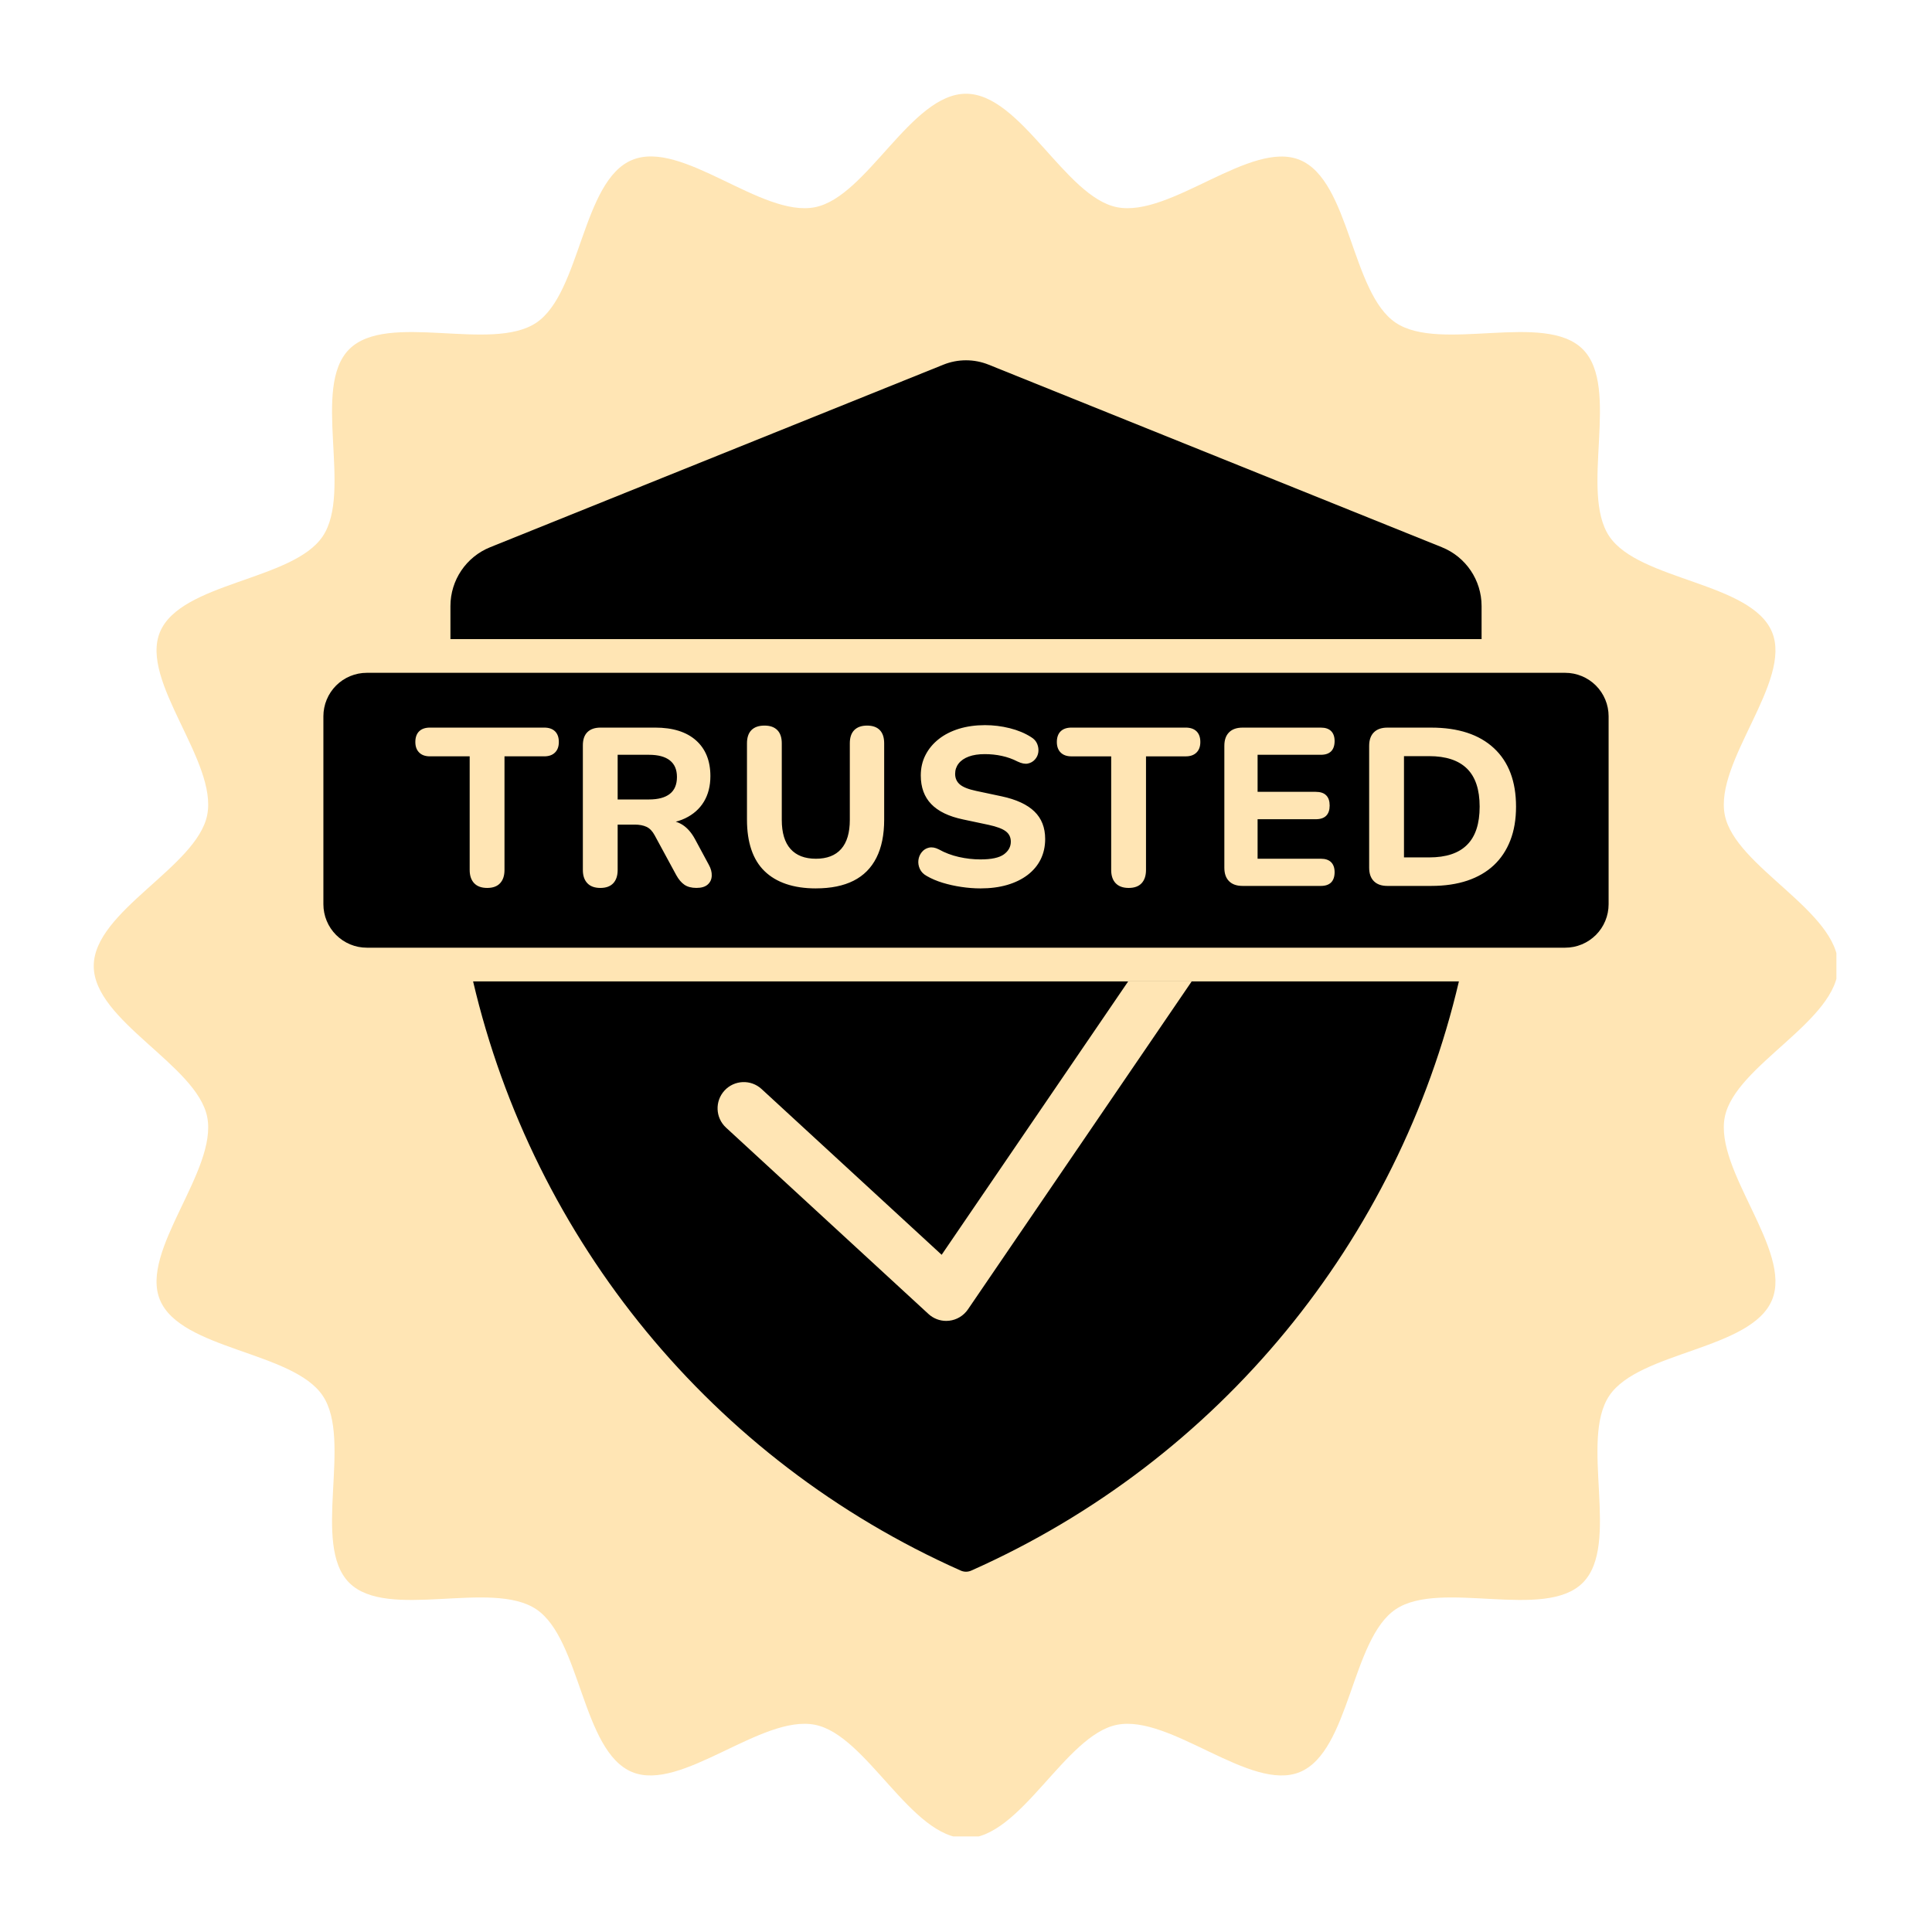
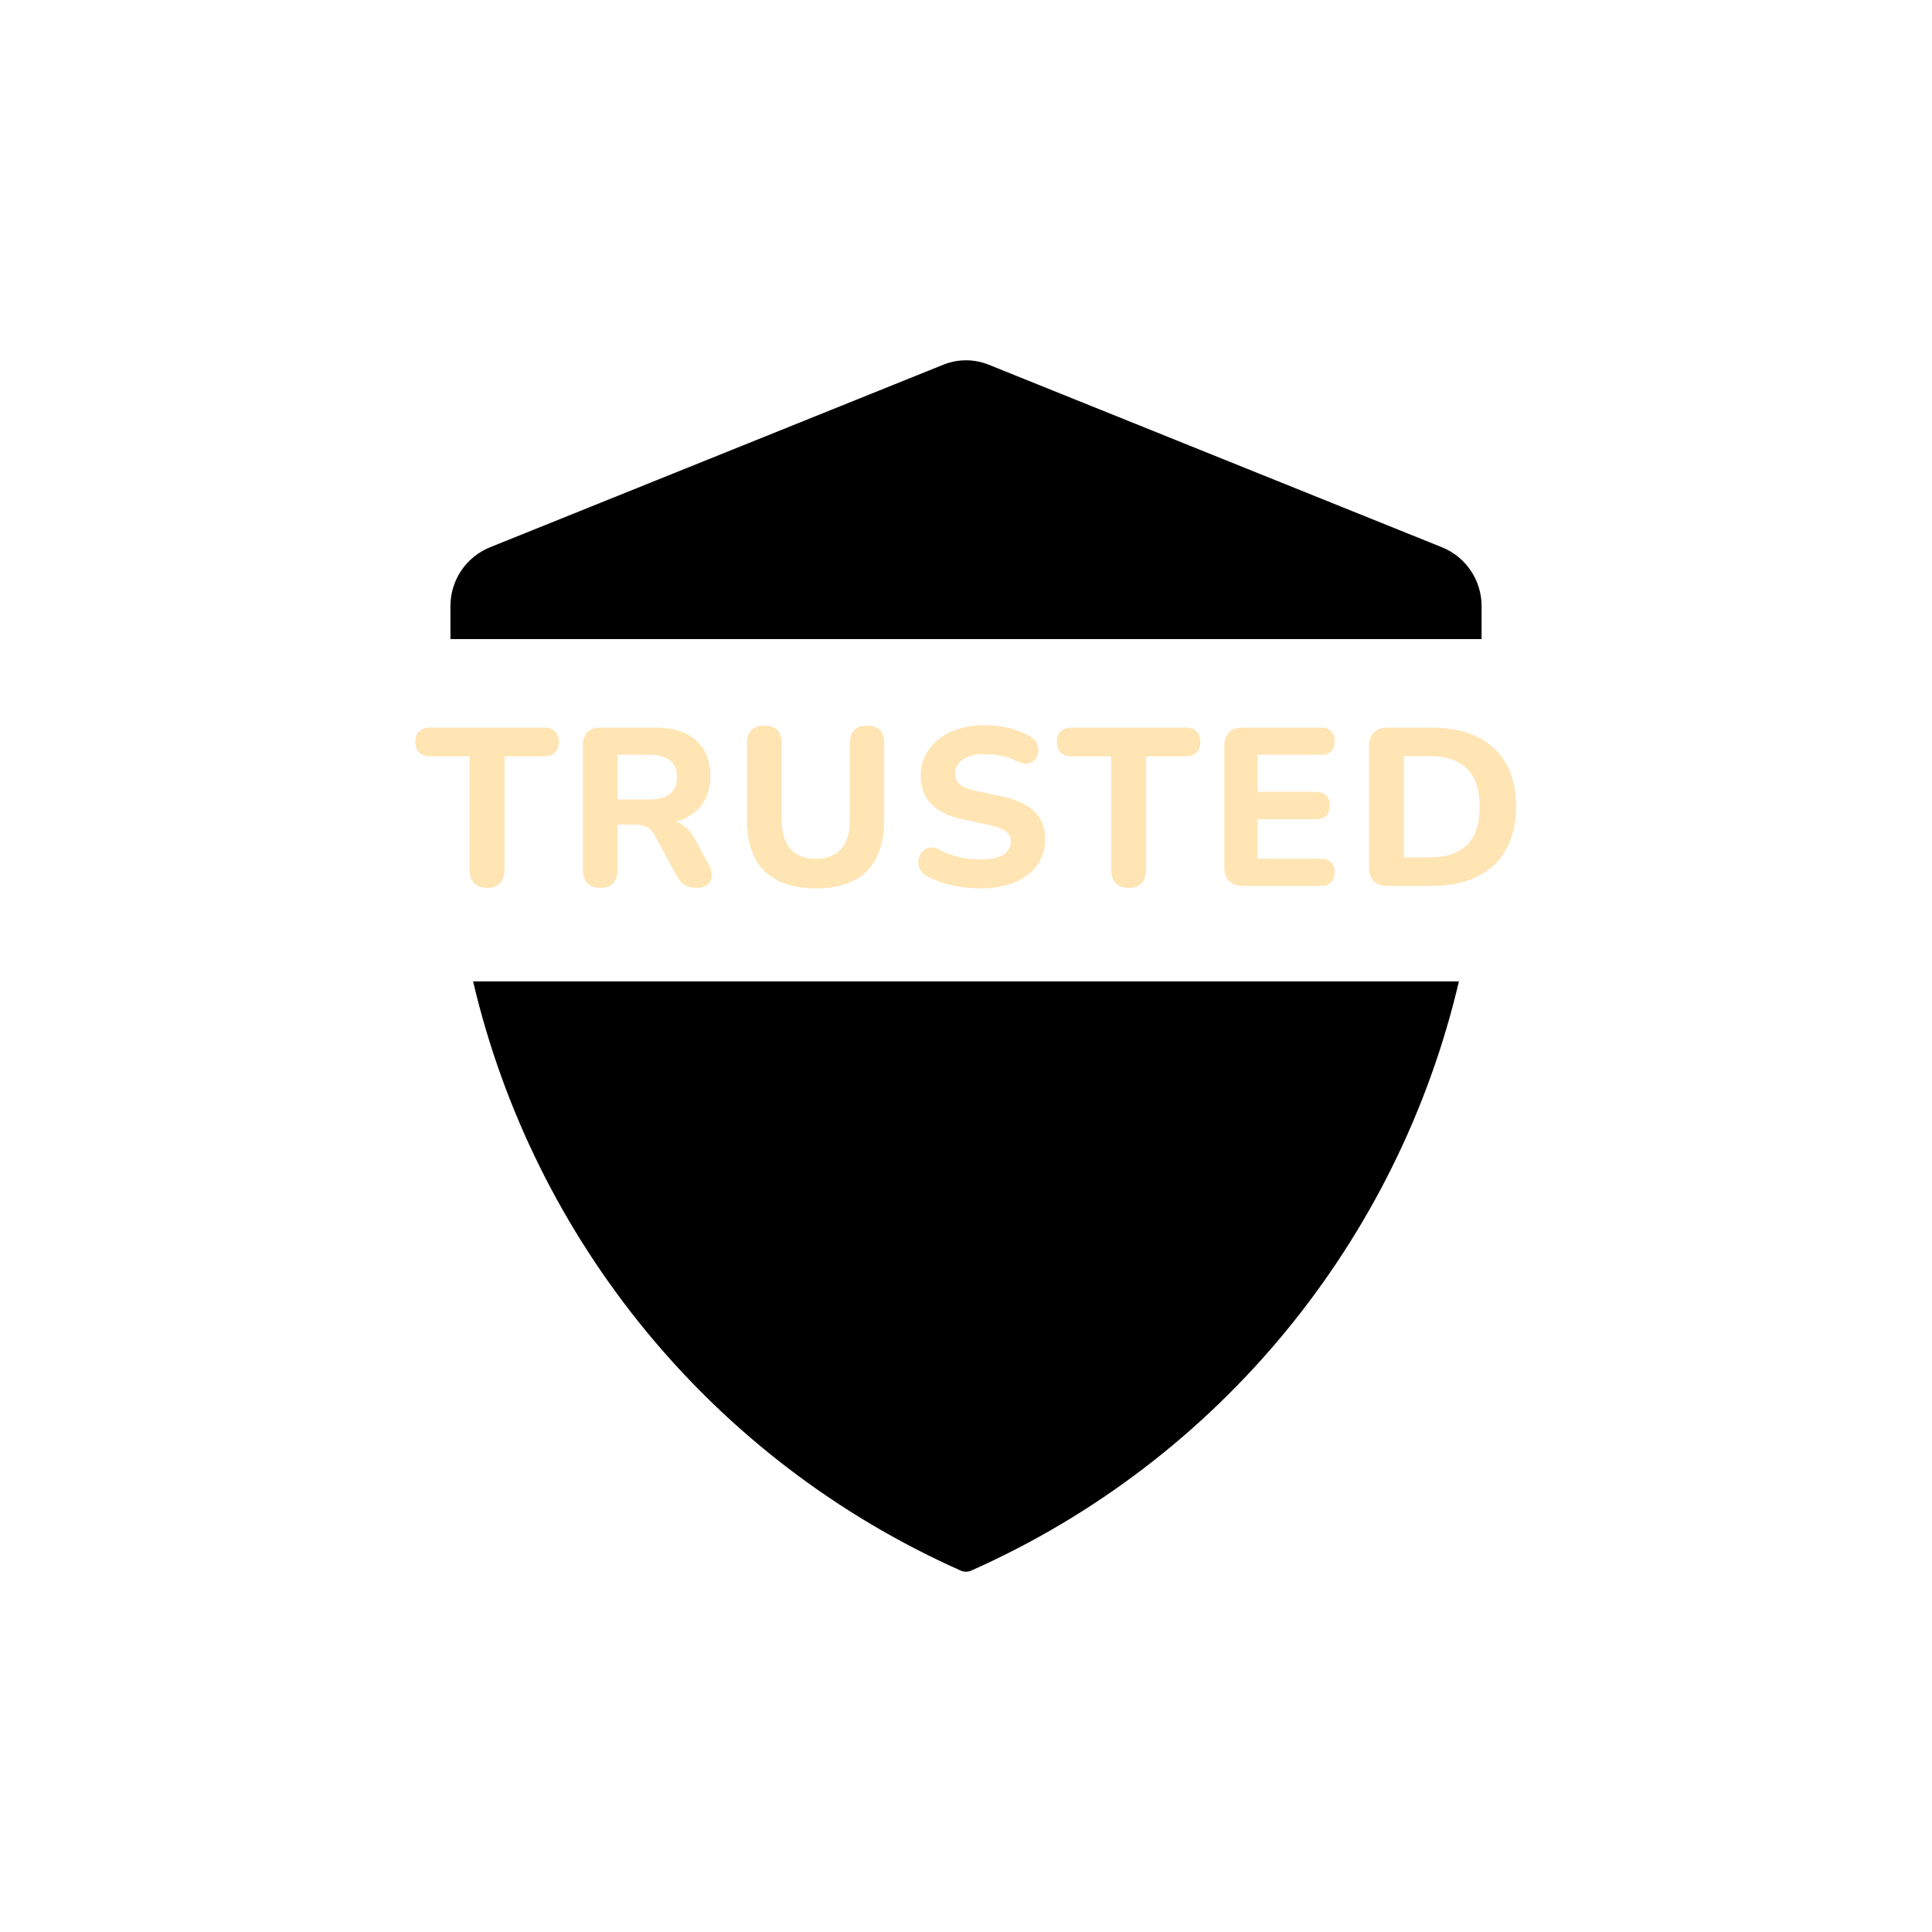
<svg xmlns="http://www.w3.org/2000/svg" width="500" zoomAndPan="magnify" viewBox="0 0 375 375" height="500" preserveAspectRatio="xMidYMid meet" version="1.0">
  <defs>
    <clipPath id="dacc5f538a">
-       <path d="M 18.195 18.195 L 356.445 18.195 L 356.445 356.445 L 18.195 356.445 Z M 18.195 18.195 " clip-rule="nonzero" />
-     </clipPath>
+       </clipPath>
  </defs>
  <g clip-path="url(#dacc5f538a)">
    <path fill="#ffe5b4" d="M 356.805 187.5 C 356.805 198.168 336.773 206.727 334.781 216.809 C 332.727 227.195 347.918 242.75 343.953 252.309 C 339.922 262.035 318.141 262.27 312.355 270.914 C 306.523 279.621 314.598 299.832 307.215 307.215 C 299.832 314.602 279.621 306.523 270.91 312.355 C 262.27 318.141 262.031 339.922 252.309 343.953 C 242.75 347.918 227.195 332.727 216.809 334.781 C 206.727 336.773 198.164 356.805 187.5 356.805 C 176.832 356.805 168.273 336.773 158.191 334.781 C 147.805 332.727 132.246 347.918 122.691 343.953 C 112.965 339.922 112.73 318.141 104.086 312.355 C 95.379 306.523 75.168 314.602 67.785 307.215 C 60.398 299.832 68.477 279.621 62.645 270.914 C 56.859 262.27 35.078 262.031 31.047 252.309 C 27.082 242.75 42.273 227.195 40.219 216.809 C 38.227 206.73 18.195 198.168 18.195 187.5 C 18.195 176.836 38.227 168.273 40.219 158.191 C 42.273 147.805 27.082 132.25 31.047 122.691 C 35.078 112.969 56.859 112.73 62.645 104.09 C 68.477 95.379 60.398 75.168 67.785 67.785 C 75.168 60.402 95.379 68.477 104.086 62.645 C 112.73 56.859 112.969 35.078 122.691 31.047 C 132.414 27.016 147.805 42.273 158.191 40.219 C 168.27 38.227 176.832 18.195 187.5 18.195 C 198.164 18.195 206.727 38.227 216.809 40.219 C 227.195 42.273 242.75 27.082 252.309 31.047 C 262.031 35.078 262.27 56.859 270.91 62.645 C 279.621 68.477 299.832 60.402 307.215 67.785 C 314.598 75.168 306.523 95.379 312.355 104.09 C 318.141 112.73 339.922 112.969 343.953 122.691 C 347.918 132.25 332.727 147.805 334.781 158.191 C 336.773 168.273 356.805 176.836 356.805 187.5 Z M 356.805 187.5 " fill-opacity="1" fill-rule="nonzero" />
  </g>
-   <path fill="#000000" d="M 283.172 190.492 C 271.422 240.621 236.863 283.359 188.5 304.859 C 188.496 304.859 188.492 304.859 188.492 304.863 C 187.859 305.137 187.145 305.137 186.512 304.863 C 186.508 304.863 186.504 304.859 186.5 304.859 C 138.137 283.359 103.578 240.621 91.828 190.492 Z M 283.172 190.492 " fill-opacity="1" fill-rule="nonzero" />
+   <path fill="#000000" d="M 283.172 190.492 C 271.422 240.621 236.863 283.359 188.5 304.859 C 187.859 305.137 187.145 305.137 186.512 304.863 C 186.508 304.863 186.504 304.859 186.5 304.859 C 138.137 283.359 103.578 240.621 91.828 190.492 Z M 283.172 190.492 " fill-opacity="1" fill-rule="nonzero" />
  <path fill="#000000" d="M 287.574 117.633 L 287.574 124.047 L 87.43 124.047 L 87.43 117.633 C 87.43 112.609 90.48 108.09 95.141 106.215 C 124.461 94.406 153.777 82.594 183.098 70.789 C 185.926 69.648 189.078 69.648 191.906 70.789 C 221.227 82.594 250.543 94.406 279.863 106.215 C 284.523 108.09 287.574 112.609 287.574 117.633 Z M 287.574 117.633 " fill-opacity="1" fill-rule="nonzero" />
-   <path fill="#ffe5b4" d="M 231.305 190.492 L 187.867 254.164 C 187.031 255.383 185.707 256.184 184.238 256.352 C 184.047 256.375 183.852 256.387 183.66 256.387 C 182.387 256.387 181.152 255.91 180.211 255.039 L 140.922 218.871 C 138.855 216.969 138.723 213.746 140.625 211.676 C 142.531 209.605 145.75 209.473 147.82 211.379 L 182.773 243.555 L 218.977 190.492 Z M 231.305 190.492 " fill-opacity="1" fill-rule="nonzero" />
-   <path fill="#000000" d="M 71.199 130.594 L 303.801 130.594 C 304.352 130.594 304.902 130.645 305.445 130.754 C 305.988 130.863 306.512 131.023 307.023 131.234 C 307.535 131.445 308.023 131.707 308.484 132.012 C 308.941 132.32 309.367 132.668 309.762 133.062 C 310.152 133.453 310.5 133.879 310.809 134.34 C 311.117 134.801 311.375 135.285 311.586 135.797 C 311.801 136.309 311.961 136.836 312.066 137.379 C 312.176 137.922 312.23 138.469 312.23 139.023 L 312.23 175.516 C 312.23 176.07 312.176 176.617 312.066 177.16 C 311.961 177.703 311.801 178.23 311.586 178.742 C 311.375 179.254 311.117 179.738 310.809 180.199 C 310.5 180.66 310.152 181.086 309.762 181.477 C 309.367 181.867 308.941 182.219 308.484 182.523 C 308.023 182.832 307.535 183.094 307.023 183.305 C 306.512 183.516 305.988 183.676 305.445 183.785 C 304.902 183.891 304.352 183.945 303.801 183.945 L 71.199 183.945 C 70.648 183.945 70.098 183.891 69.555 183.785 C 69.012 183.676 68.488 183.516 67.977 183.305 C 67.465 183.094 66.977 182.832 66.516 182.523 C 66.059 182.219 65.633 181.867 65.238 181.477 C 64.848 181.086 64.5 180.66 64.191 180.199 C 63.883 179.738 63.625 179.254 63.414 178.742 C 63.199 178.23 63.039 177.703 62.934 177.16 C 62.824 176.617 62.77 176.07 62.77 175.516 L 62.77 139.023 C 62.77 138.469 62.824 137.922 62.934 137.379 C 63.039 136.836 63.199 136.309 63.414 135.797 C 63.625 135.285 63.883 134.801 64.191 134.34 C 64.5 133.879 64.848 133.453 65.238 133.062 C 65.633 132.668 66.059 132.32 66.516 132.012 C 66.977 131.707 67.465 131.445 67.977 131.234 C 68.488 131.023 69.012 130.863 69.555 130.754 C 70.098 130.645 70.648 130.594 71.199 130.594 Z M 71.199 130.594 " fill-opacity="1" fill-rule="nonzero" />
  <path fill="#ffe5b4" d="M 94.566 172.348 C 93.461 172.348 92.617 172.043 92.035 171.43 C 91.457 170.82 91.164 169.965 91.164 168.859 L 91.164 146.805 L 83.449 146.805 C 82.551 146.805 81.852 146.559 81.359 146.062 C 80.863 145.57 80.617 144.887 80.617 144.016 C 80.617 143.145 80.863 142.426 81.359 141.945 C 81.852 141.465 82.551 141.227 83.449 141.227 L 105.633 141.227 C 106.535 141.227 107.234 141.465 107.727 141.945 C 108.219 142.426 108.469 143.117 108.469 144.016 C 108.469 144.914 108.223 145.57 107.727 146.062 C 107.23 146.559 106.535 146.805 105.633 146.805 L 97.922 146.805 L 97.922 168.859 C 97.922 169.965 97.637 170.82 97.07 171.43 C 96.504 172.043 95.668 172.348 94.562 172.348 Z M 116.531 172.348 C 115.426 172.348 114.582 172.043 114.004 171.43 C 113.422 170.82 113.133 169.965 113.133 168.859 L 113.133 144.672 C 113.133 143.535 113.43 142.68 114.023 142.098 C 114.621 141.516 115.469 141.227 116.574 141.227 L 127.164 141.227 C 130.594 141.227 133.238 142.055 135.098 143.711 C 136.957 145.367 137.887 147.68 137.887 150.641 C 137.887 152.559 137.465 154.215 136.625 155.609 C 135.781 157.004 134.566 158.078 132.984 158.836 C 131.402 159.59 129.461 159.965 127.168 159.965 L 127.516 159.227 L 129.305 159.227 C 130.523 159.227 131.59 159.523 132.508 160.117 C 133.422 160.715 134.215 161.621 134.883 162.844 L 137.582 167.855 C 137.988 168.582 138.18 169.293 138.148 169.992 C 138.121 170.688 137.859 171.254 137.363 171.691 C 136.871 172.125 136.145 172.344 135.184 172.344 C 134.227 172.344 133.449 172.141 132.852 171.734 C 132.258 171.328 131.727 170.703 131.262 169.859 L 127.078 162.145 C 126.645 161.332 126.113 160.781 125.488 160.488 C 124.863 160.199 124.102 160.055 123.199 160.055 L 119.887 160.055 L 119.887 168.859 C 119.887 169.965 119.605 170.82 119.039 171.43 C 118.469 172.039 117.637 172.348 116.531 172.348 Z M 119.887 155.176 L 125.945 155.176 C 127.746 155.176 129.105 154.812 130.02 154.086 C 130.938 153.363 131.395 152.27 131.395 150.82 C 131.395 149.367 130.934 148.32 130.02 147.594 C 129.105 146.867 127.746 146.504 125.945 146.504 L 119.887 146.504 L 119.887 155.18 Z M 158.371 172.438 C 156.191 172.438 154.266 172.152 152.594 171.586 C 150.926 171.02 149.523 170.184 148.391 169.078 C 147.254 167.977 146.406 166.586 145.84 164.918 C 145.273 163.246 144.988 161.309 144.988 159.098 L 144.988 144.281 C 144.988 143.145 145.281 142.289 145.859 141.707 C 146.441 141.125 147.285 140.836 148.387 140.836 C 149.492 140.836 150.289 141.129 150.871 141.707 C 151.453 142.289 151.742 143.145 151.742 144.281 L 151.742 159.141 C 151.742 161.641 152.309 163.523 153.441 164.785 C 154.574 166.051 156.215 166.68 158.367 166.68 C 160.516 166.68 162.152 166.051 163.27 164.785 C 164.387 163.523 164.949 161.641 164.949 159.141 L 164.949 144.281 C 164.949 143.145 165.238 142.289 165.82 141.707 C 166.402 141.125 167.23 140.836 168.305 140.836 C 169.379 140.836 170.199 141.129 170.766 141.707 C 171.332 142.289 171.617 143.145 171.617 144.281 L 171.617 159.098 C 171.617 162.035 171.117 164.496 170.113 166.484 C 169.109 168.477 167.629 169.965 165.668 170.953 C 163.707 171.941 161.273 172.434 158.367 172.434 Z M 190.316 172.438 C 189.098 172.438 187.852 172.34 186.59 172.152 C 185.324 171.965 184.121 171.695 182.973 171.348 C 181.824 170.996 180.801 170.562 179.898 170.039 C 179.258 169.691 178.809 169.234 178.547 168.668 C 178.285 168.102 178.191 167.527 178.262 166.945 C 178.336 166.363 178.555 165.848 178.918 165.398 C 179.281 164.949 179.746 164.656 180.312 164.527 C 180.879 164.398 181.508 164.504 182.207 164.855 C 183.398 165.523 184.699 166.016 186.109 166.336 C 187.52 166.656 188.918 166.812 190.316 166.812 C 192.434 166.812 193.945 166.488 194.848 165.836 C 195.746 165.18 196.199 164.359 196.199 163.371 C 196.199 162.527 195.879 161.859 195.238 161.367 C 194.602 160.871 193.48 160.449 191.883 160.102 L 186.961 159.059 C 184.168 158.477 182.102 157.48 180.75 156.07 C 179.398 154.664 178.723 152.812 178.723 150.516 C 178.723 149.062 179.027 147.742 179.637 146.551 C 180.246 145.359 181.105 144.328 182.211 143.457 C 183.312 142.586 184.629 141.918 186.152 141.449 C 187.68 140.984 189.355 140.75 191.188 140.75 C 192.816 140.75 194.414 140.949 195.98 141.34 C 197.551 141.73 198.93 142.305 200.121 143.062 C 200.703 143.41 201.102 143.852 201.32 144.391 C 201.539 144.93 201.609 145.465 201.539 146.004 C 201.465 146.543 201.246 147.016 200.883 147.418 C 200.52 147.824 200.062 148.09 199.512 148.203 C 198.961 148.32 198.293 148.188 197.508 147.812 C 196.547 147.316 195.531 146.953 194.457 146.723 C 193.383 146.488 192.277 146.375 191.145 146.375 C 189.926 146.375 188.883 146.535 188.027 146.852 C 187.172 147.172 186.516 147.621 186.066 148.203 C 185.613 148.785 185.391 149.453 185.391 150.207 C 185.391 151.051 185.695 151.734 186.305 152.258 C 186.918 152.781 187.977 153.203 189.488 153.52 L 194.414 154.566 C 197.262 155.176 199.379 156.156 200.777 157.508 C 202.172 158.859 202.867 160.641 202.867 162.848 C 202.867 164.301 202.574 165.613 201.996 166.793 C 201.414 167.969 200.57 168.977 199.469 169.82 C 198.363 170.664 197.043 171.309 195.504 171.762 C 193.961 172.211 192.234 172.438 190.316 172.438 Z M 219.082 172.348 C 217.977 172.348 217.133 172.043 216.551 171.434 C 215.969 170.824 215.68 169.965 215.68 168.859 L 215.68 146.809 L 207.965 146.809 C 207.066 146.809 206.367 146.559 205.875 146.066 C 205.379 145.574 205.133 144.887 205.133 144.016 C 205.133 143.145 205.379 142.426 205.875 141.945 C 206.367 141.469 207.066 141.227 207.965 141.227 L 230.148 141.227 C 231.051 141.227 231.75 141.469 232.242 141.945 C 232.734 142.426 232.984 143.117 232.984 144.016 C 232.984 144.918 232.734 145.574 232.242 146.066 C 231.746 146.559 231.051 146.809 230.148 146.809 L 222.438 146.809 L 222.438 168.859 C 222.438 169.965 222.152 170.824 221.586 171.434 C 221.02 172.043 220.184 172.348 219.078 172.348 Z M 241.176 171.957 C 240.043 171.957 239.172 171.652 238.562 171.039 C 237.949 170.43 237.645 169.559 237.645 168.426 L 237.645 144.762 C 237.645 143.629 237.949 142.754 238.562 142.145 C 239.172 141.535 240.043 141.23 241.176 141.23 L 256.387 141.23 C 257.258 141.23 257.918 141.453 258.371 141.906 C 258.82 142.355 259.047 143.004 259.047 143.844 C 259.047 144.688 258.82 145.379 258.371 145.828 C 257.918 146.277 257.258 146.504 256.387 146.504 L 244.098 146.504 L 244.098 153.695 L 255.383 153.695 C 256.285 153.695 256.961 153.918 257.41 154.371 C 257.863 154.82 258.086 155.48 258.086 156.352 C 258.086 157.223 257.863 157.883 257.41 158.336 C 256.961 158.785 256.285 159.012 255.383 159.012 L 244.098 159.012 L 244.098 166.68 L 256.387 166.68 C 257.258 166.68 257.918 166.906 258.371 167.355 C 258.82 167.809 259.047 168.453 259.047 169.297 C 259.047 170.141 258.82 170.828 258.371 171.281 C 257.918 171.73 257.258 171.957 256.387 171.957 Z M 269.285 171.957 C 268.152 171.957 267.281 171.652 266.672 171.039 C 266.062 170.43 265.754 169.559 265.754 168.426 L 265.754 144.762 C 265.754 143.629 266.059 142.754 266.672 142.145 C 267.281 141.535 268.152 141.23 269.285 141.23 L 277.785 141.23 C 283.047 141.23 287.105 142.559 289.969 145.219 C 292.828 147.875 294.262 151.66 294.262 156.57 C 294.262 159.039 293.891 161.227 293.148 163.129 C 292.406 165.031 291.34 166.637 289.945 167.945 C 288.551 169.25 286.836 170.246 284.805 170.93 C 282.77 171.613 280.43 171.957 277.785 171.957 Z M 272.512 166.422 L 277.395 166.422 C 279.051 166.422 280.488 166.219 281.707 165.812 C 282.93 165.406 283.945 164.797 284.758 163.98 C 285.574 163.168 286.184 162.145 286.59 160.906 C 286.996 159.672 287.199 158.227 287.199 156.57 C 287.199 153.258 286.379 150.797 284.738 149.184 C 283.094 147.57 280.645 146.766 277.391 146.766 L 272.512 146.766 Z M 272.512 166.422 " fill-opacity="1" fill-rule="nonzero" />
</svg>